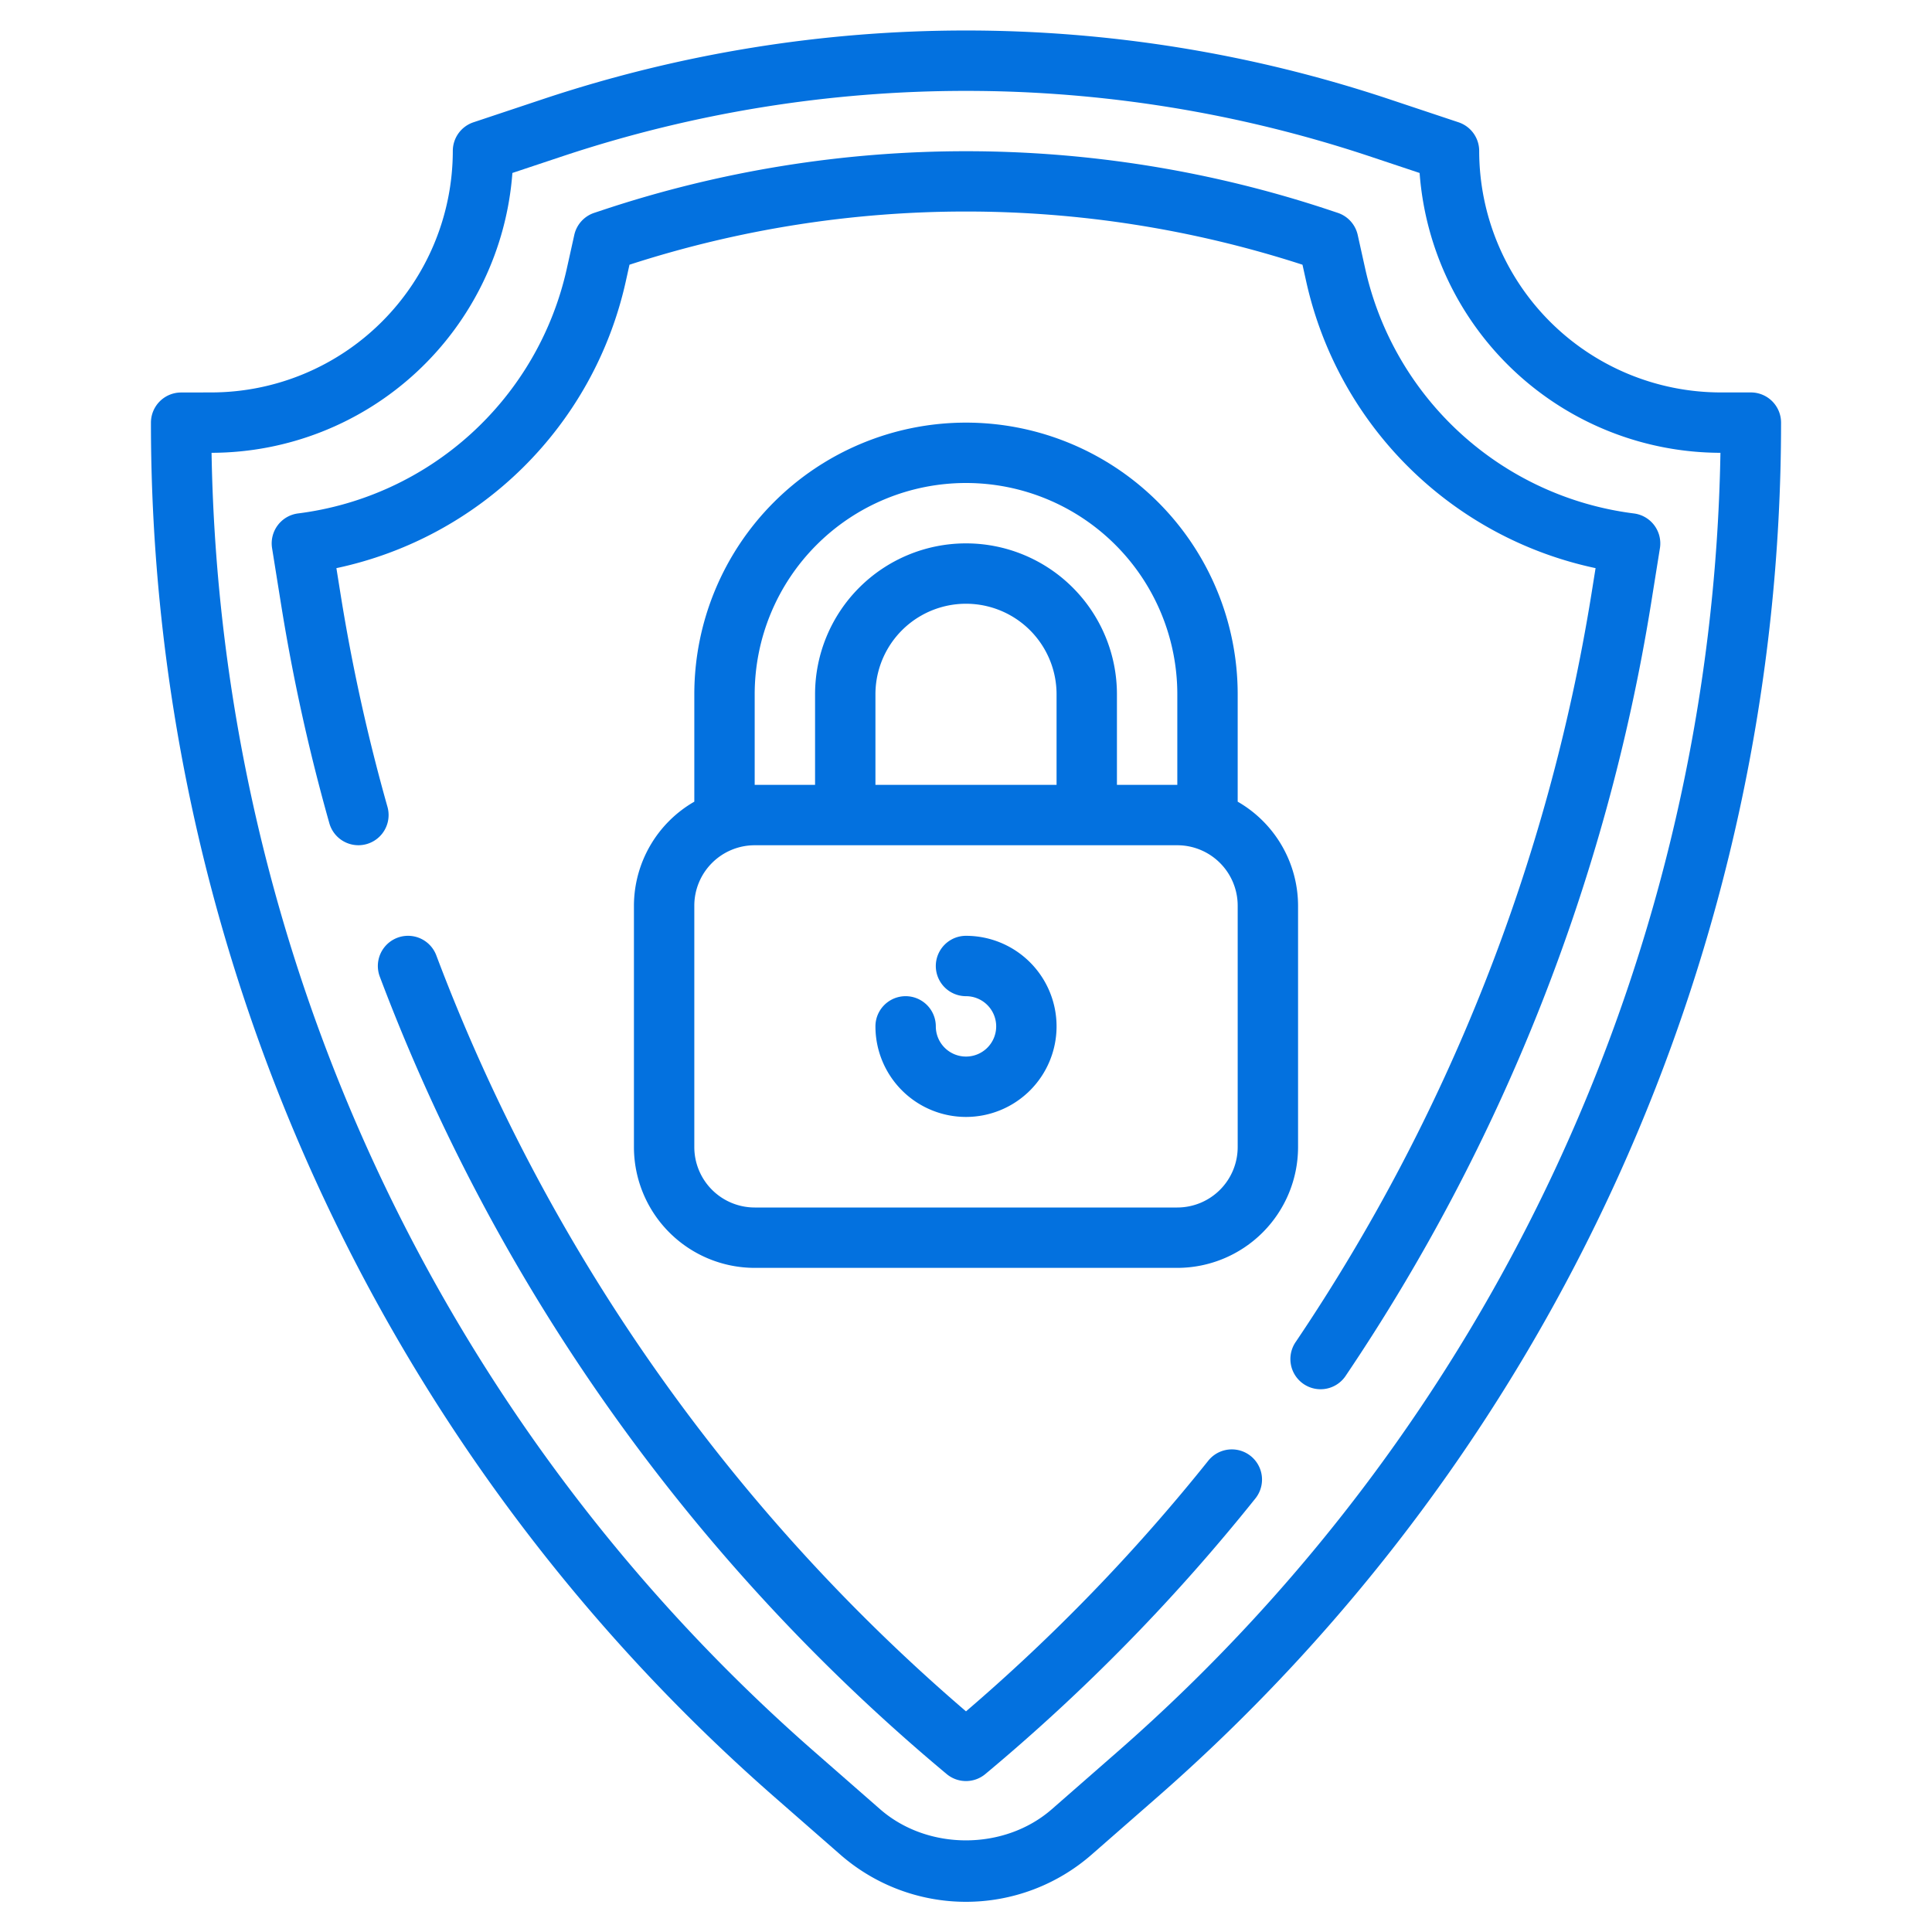
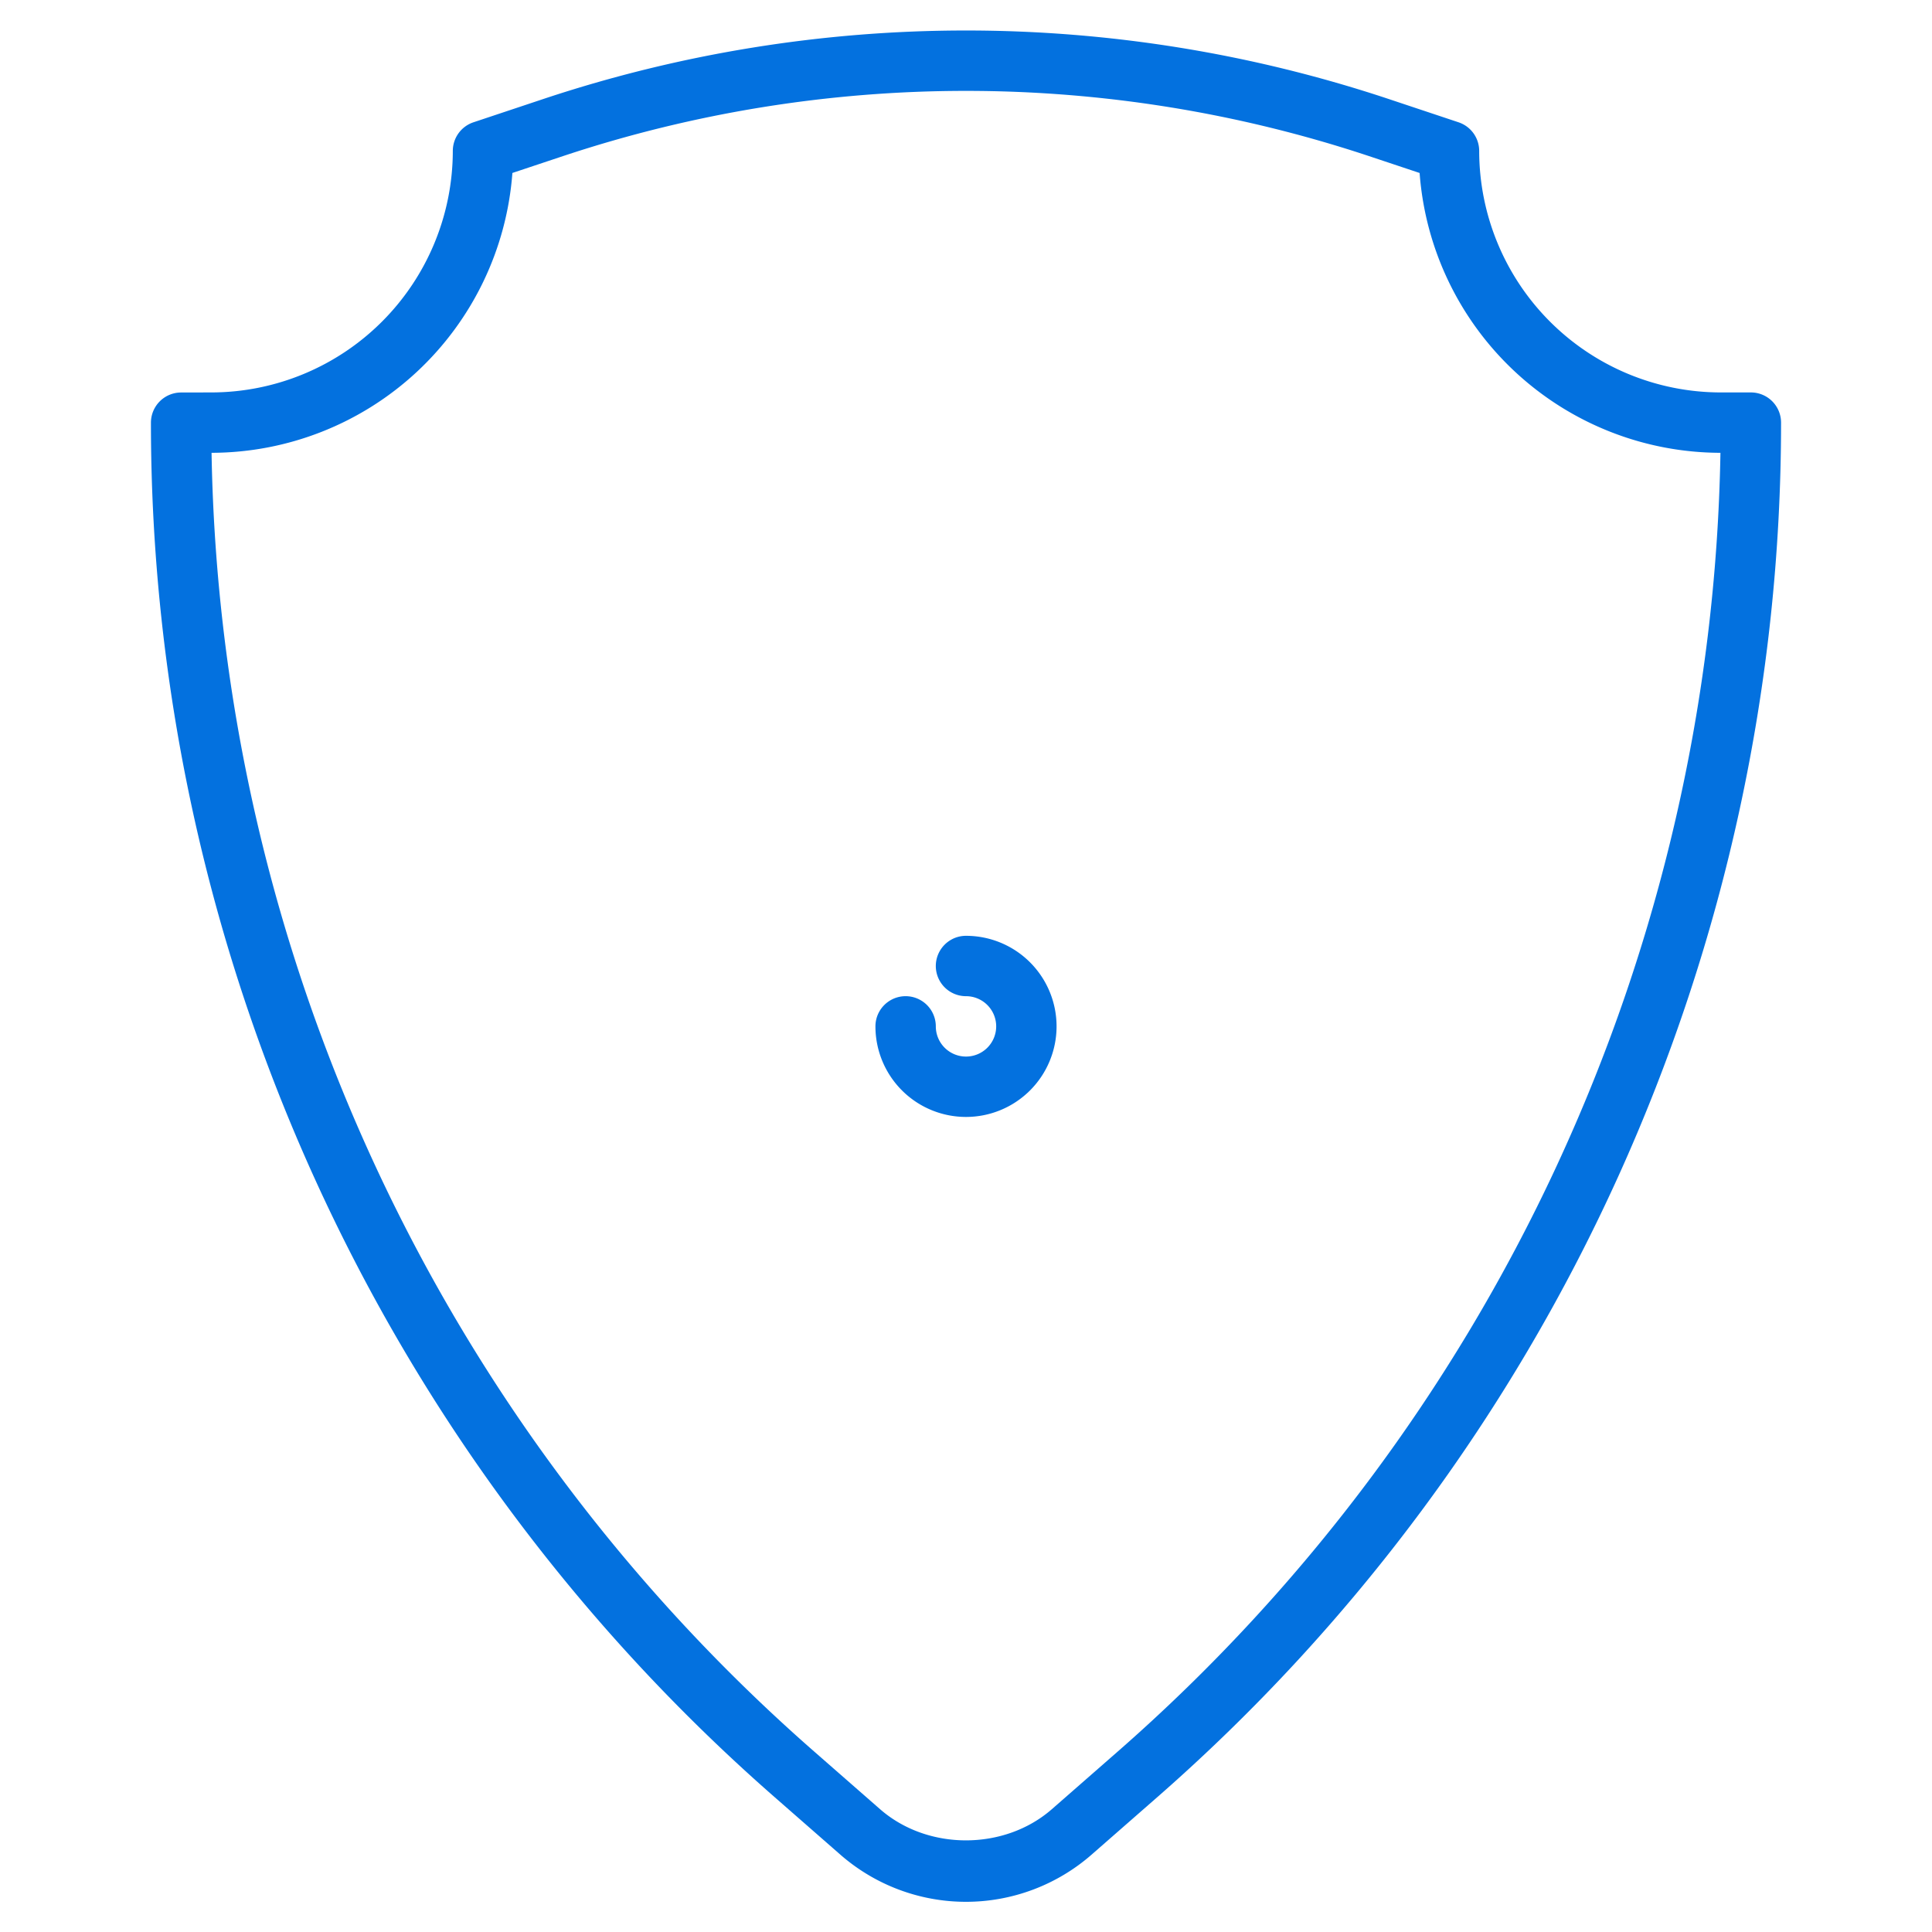
<svg xmlns="http://www.w3.org/2000/svg" fill="#0371DF" viewBox="0 0 512 512">
  <g id="Layer_4" data-name="Layer 4">
    <path d="M464,104h-8a64.073,64.073,0,0,1-64-64,8,8,0,0,0-5.469-7.59l-18.875-6.293a354.648,354.648,0,0,0-223.312,0L125.469,32.41A8,8,0,0,0,120,40a64.077,64.077,0,0,1-64.016,64l-8,.016a8,8,0,0,0-7.984,8A483.979,483.979,0,0,0,205.27,476.25l17.41,15.234a50.585,50.585,0,0,0,66.621,0l17.41-15.234A483.968,483.968,0,0,0,472,112,8,8,0,0,0,464,104ZM296.172,464.211l-17.41,15.234c-12.61,11.024-32.934,11.032-45.543,0l-17.41-15.234A468.019,468.019,0,0,1,56.066,120a80.106,80.106,0,0,0,79.723-74.164L149.406,41.3a338.623,338.623,0,0,1,213.188,0l13.617,4.539A80.106,80.106,0,0,0,455.934,120,467.97,467.97,0,0,1,296.172,464.211Z" />
-     <path d="M320.281,387.008A493.115,493.115,0,0,1,256,453.527,492.956,492.956,0,0,1,115.625,253.184a8,8,0,0,0-14.977,5.632A508.912,508.912,0,0,0,250.879,470.145a8,8,0,0,0,10.242,0,508.888,508.888,0,0,0,71.66-73.153,8,8,0,0,0-12.5-9.984Z" />
-     <path d="M361.816,71.305l-2.007-9.039a8,8,0,0,0-5.282-5.856l-2.461-.82a305.138,305.138,0,0,0-192.128,0l-2.465.82a8,8,0,0,0-5.282,5.856l-2.007,9.039a83.7,83.7,0,0,1-71.176,64.757,8,8,0,0,0-6.906,9.2l2.386,14.906a509.24,509.24,0,0,0,12.793,58,8,8,0,0,0,15.4-4.352,493.436,493.436,0,0,1-12.4-56.179l-1.133-7.075a99.758,99.758,0,0,0,76.649-75.8l1.023-4.609a289.092,289.092,0,0,1,178.352,0l1.023,4.609a99.758,99.758,0,0,0,76.649,75.8l-1.133,7.075A495.322,495.322,0,0,1,343.453,355.52a8,8,0,1,0,13.25,8.96,511.344,511.344,0,0,0,80.809-204.3l2.386-14.91a8,8,0,0,0-6.906-9.2A83.7,83.7,0,0,1,361.816,71.305Z" />
-     <path d="M344,240a31.893,31.893,0,0,0-16-27.548V184a72,72,0,0,0-144,0v28.452A31.893,31.893,0,0,0,168,240v64a32.036,32.036,0,0,0,32,32H312a32.036,32.036,0,0,0,32-32ZM200,184a56,56,0,0,1,112,0v24H296V184a40,40,0,0,0-80,0v24H200Zm80,24H232V184a24,24,0,0,1,48,0Zm48,96a16.016,16.016,0,0,1-16,16H200a16.016,16.016,0,0,1-16-16V240a16.016,16.016,0,0,1,16-16H312a16.016,16.016,0,0,1,16,16Z" />
    <path d="M256,248a8,8,0,0,0,0,16,8,8,0,1,1-8,8,8,8,0,0,0-16,0,24,24,0,1,0,24-24Z" />
  </g>
</svg>